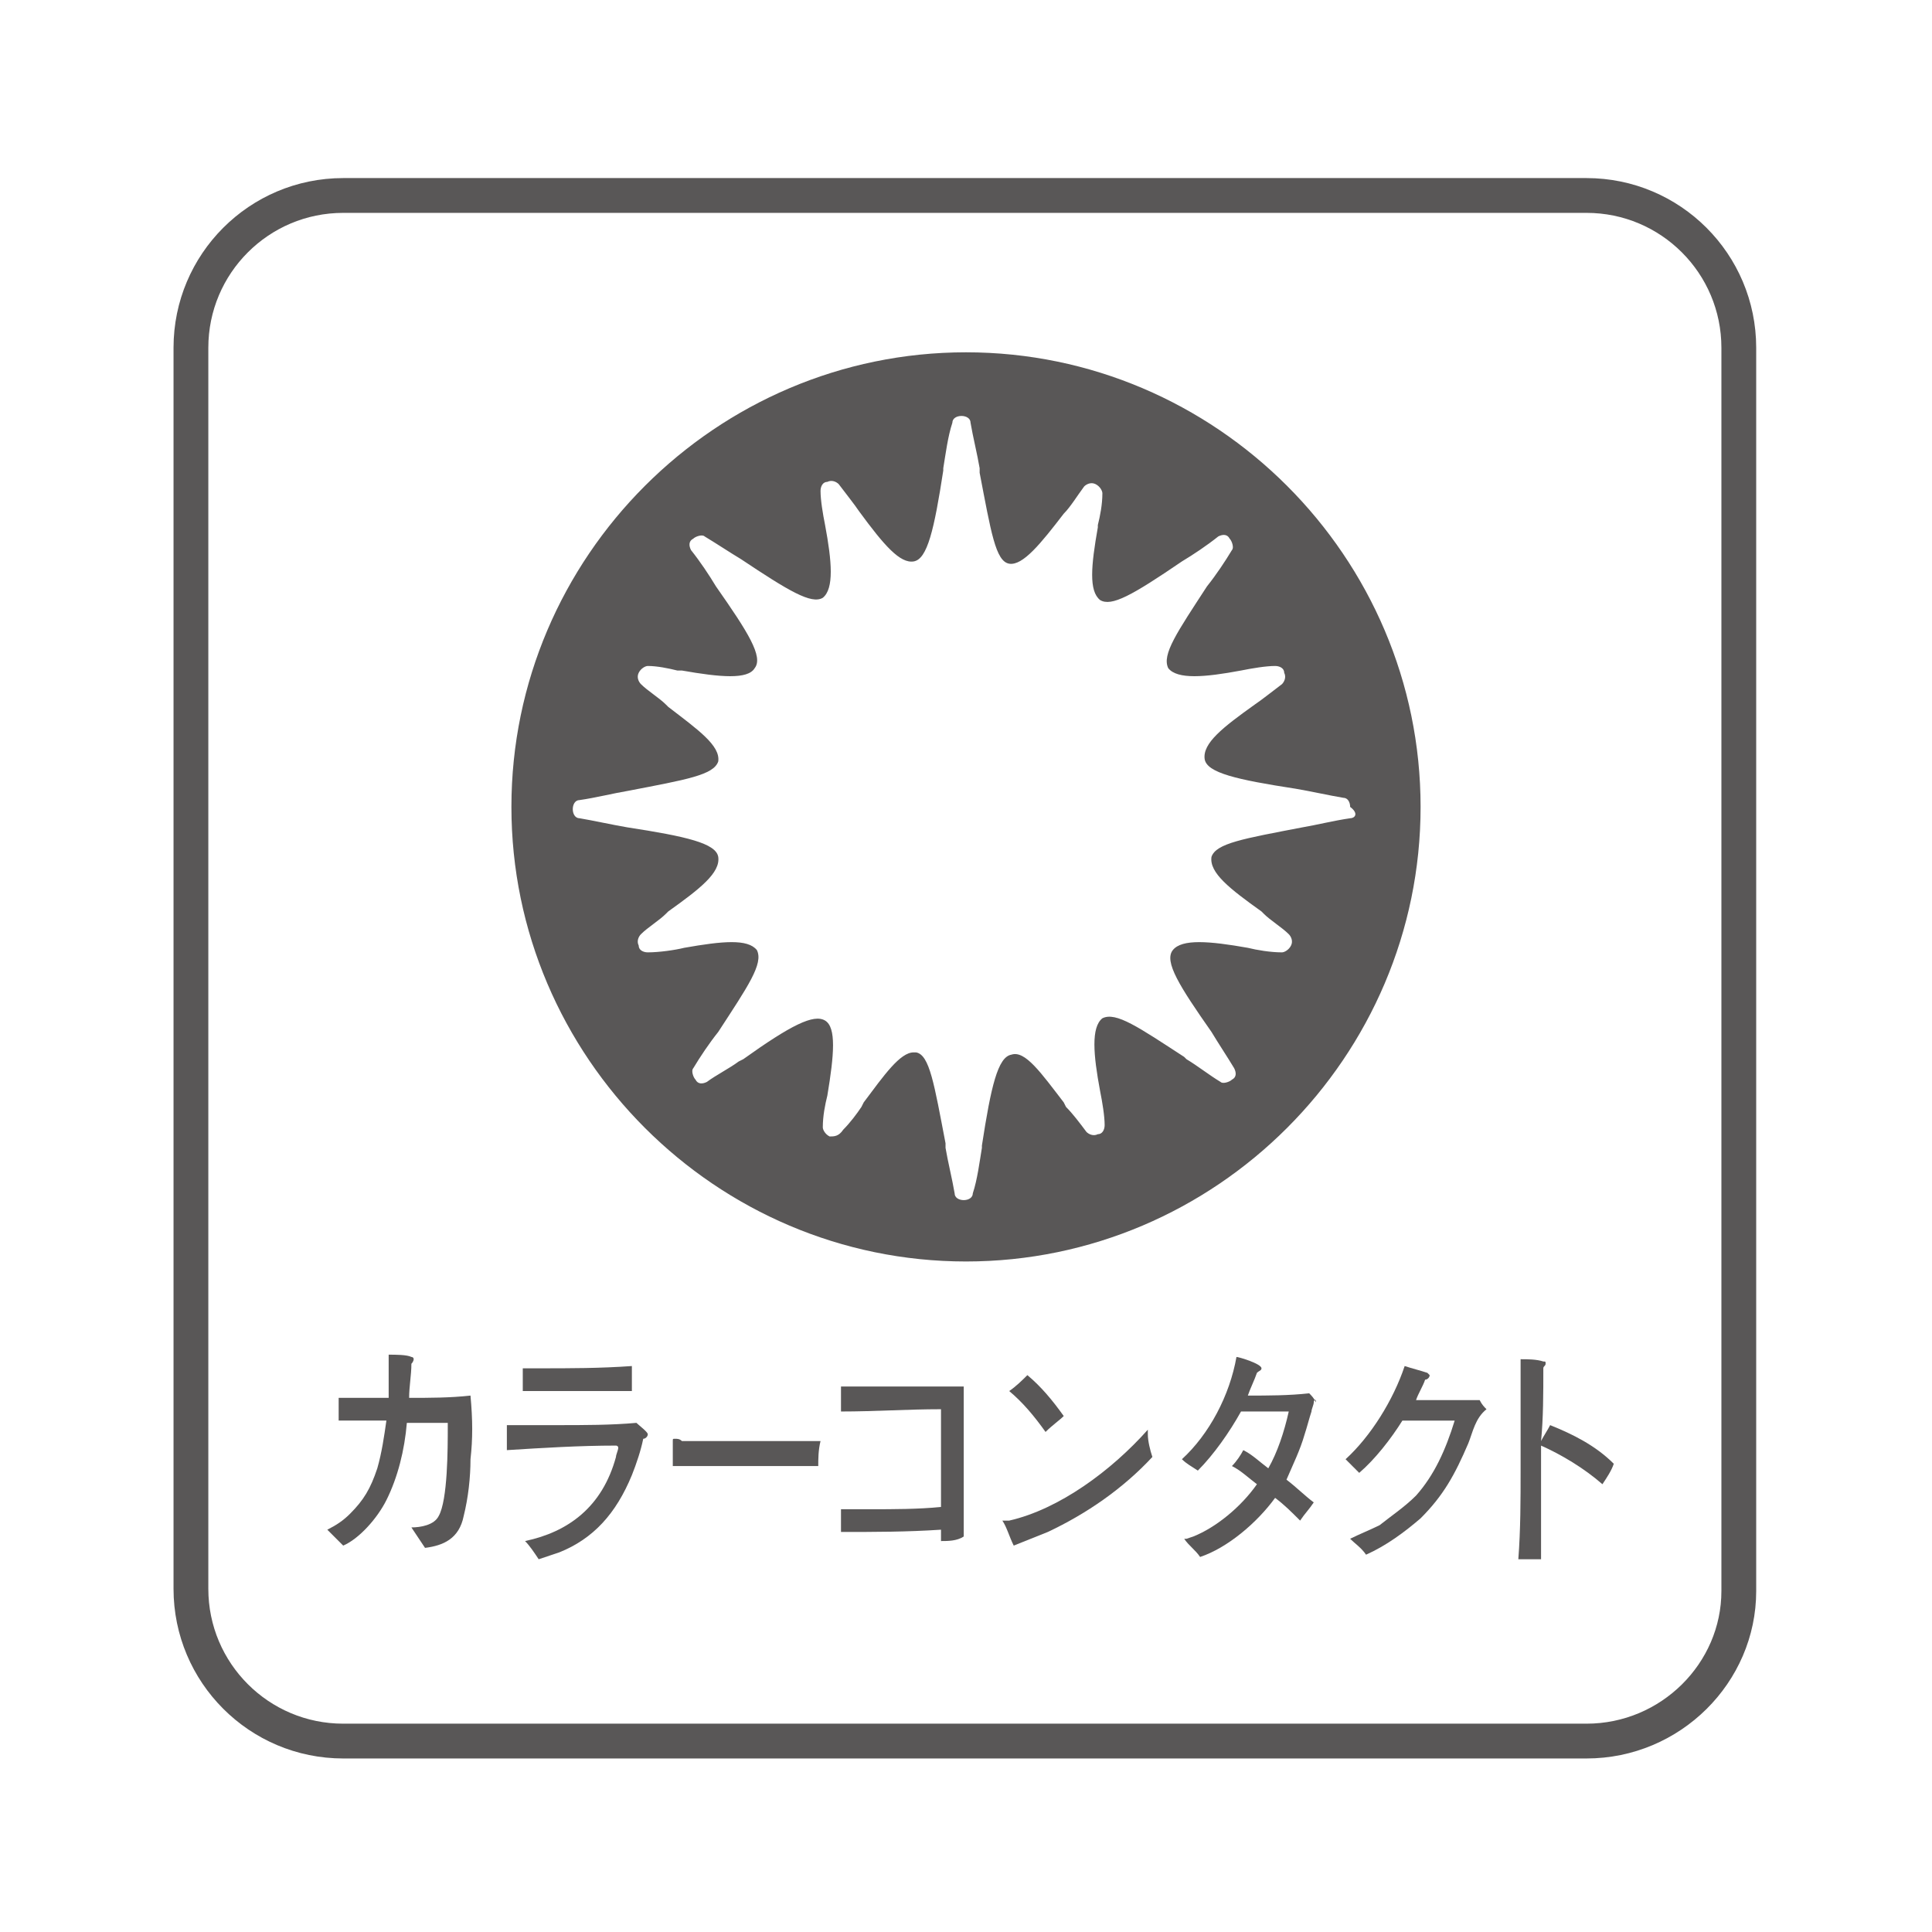
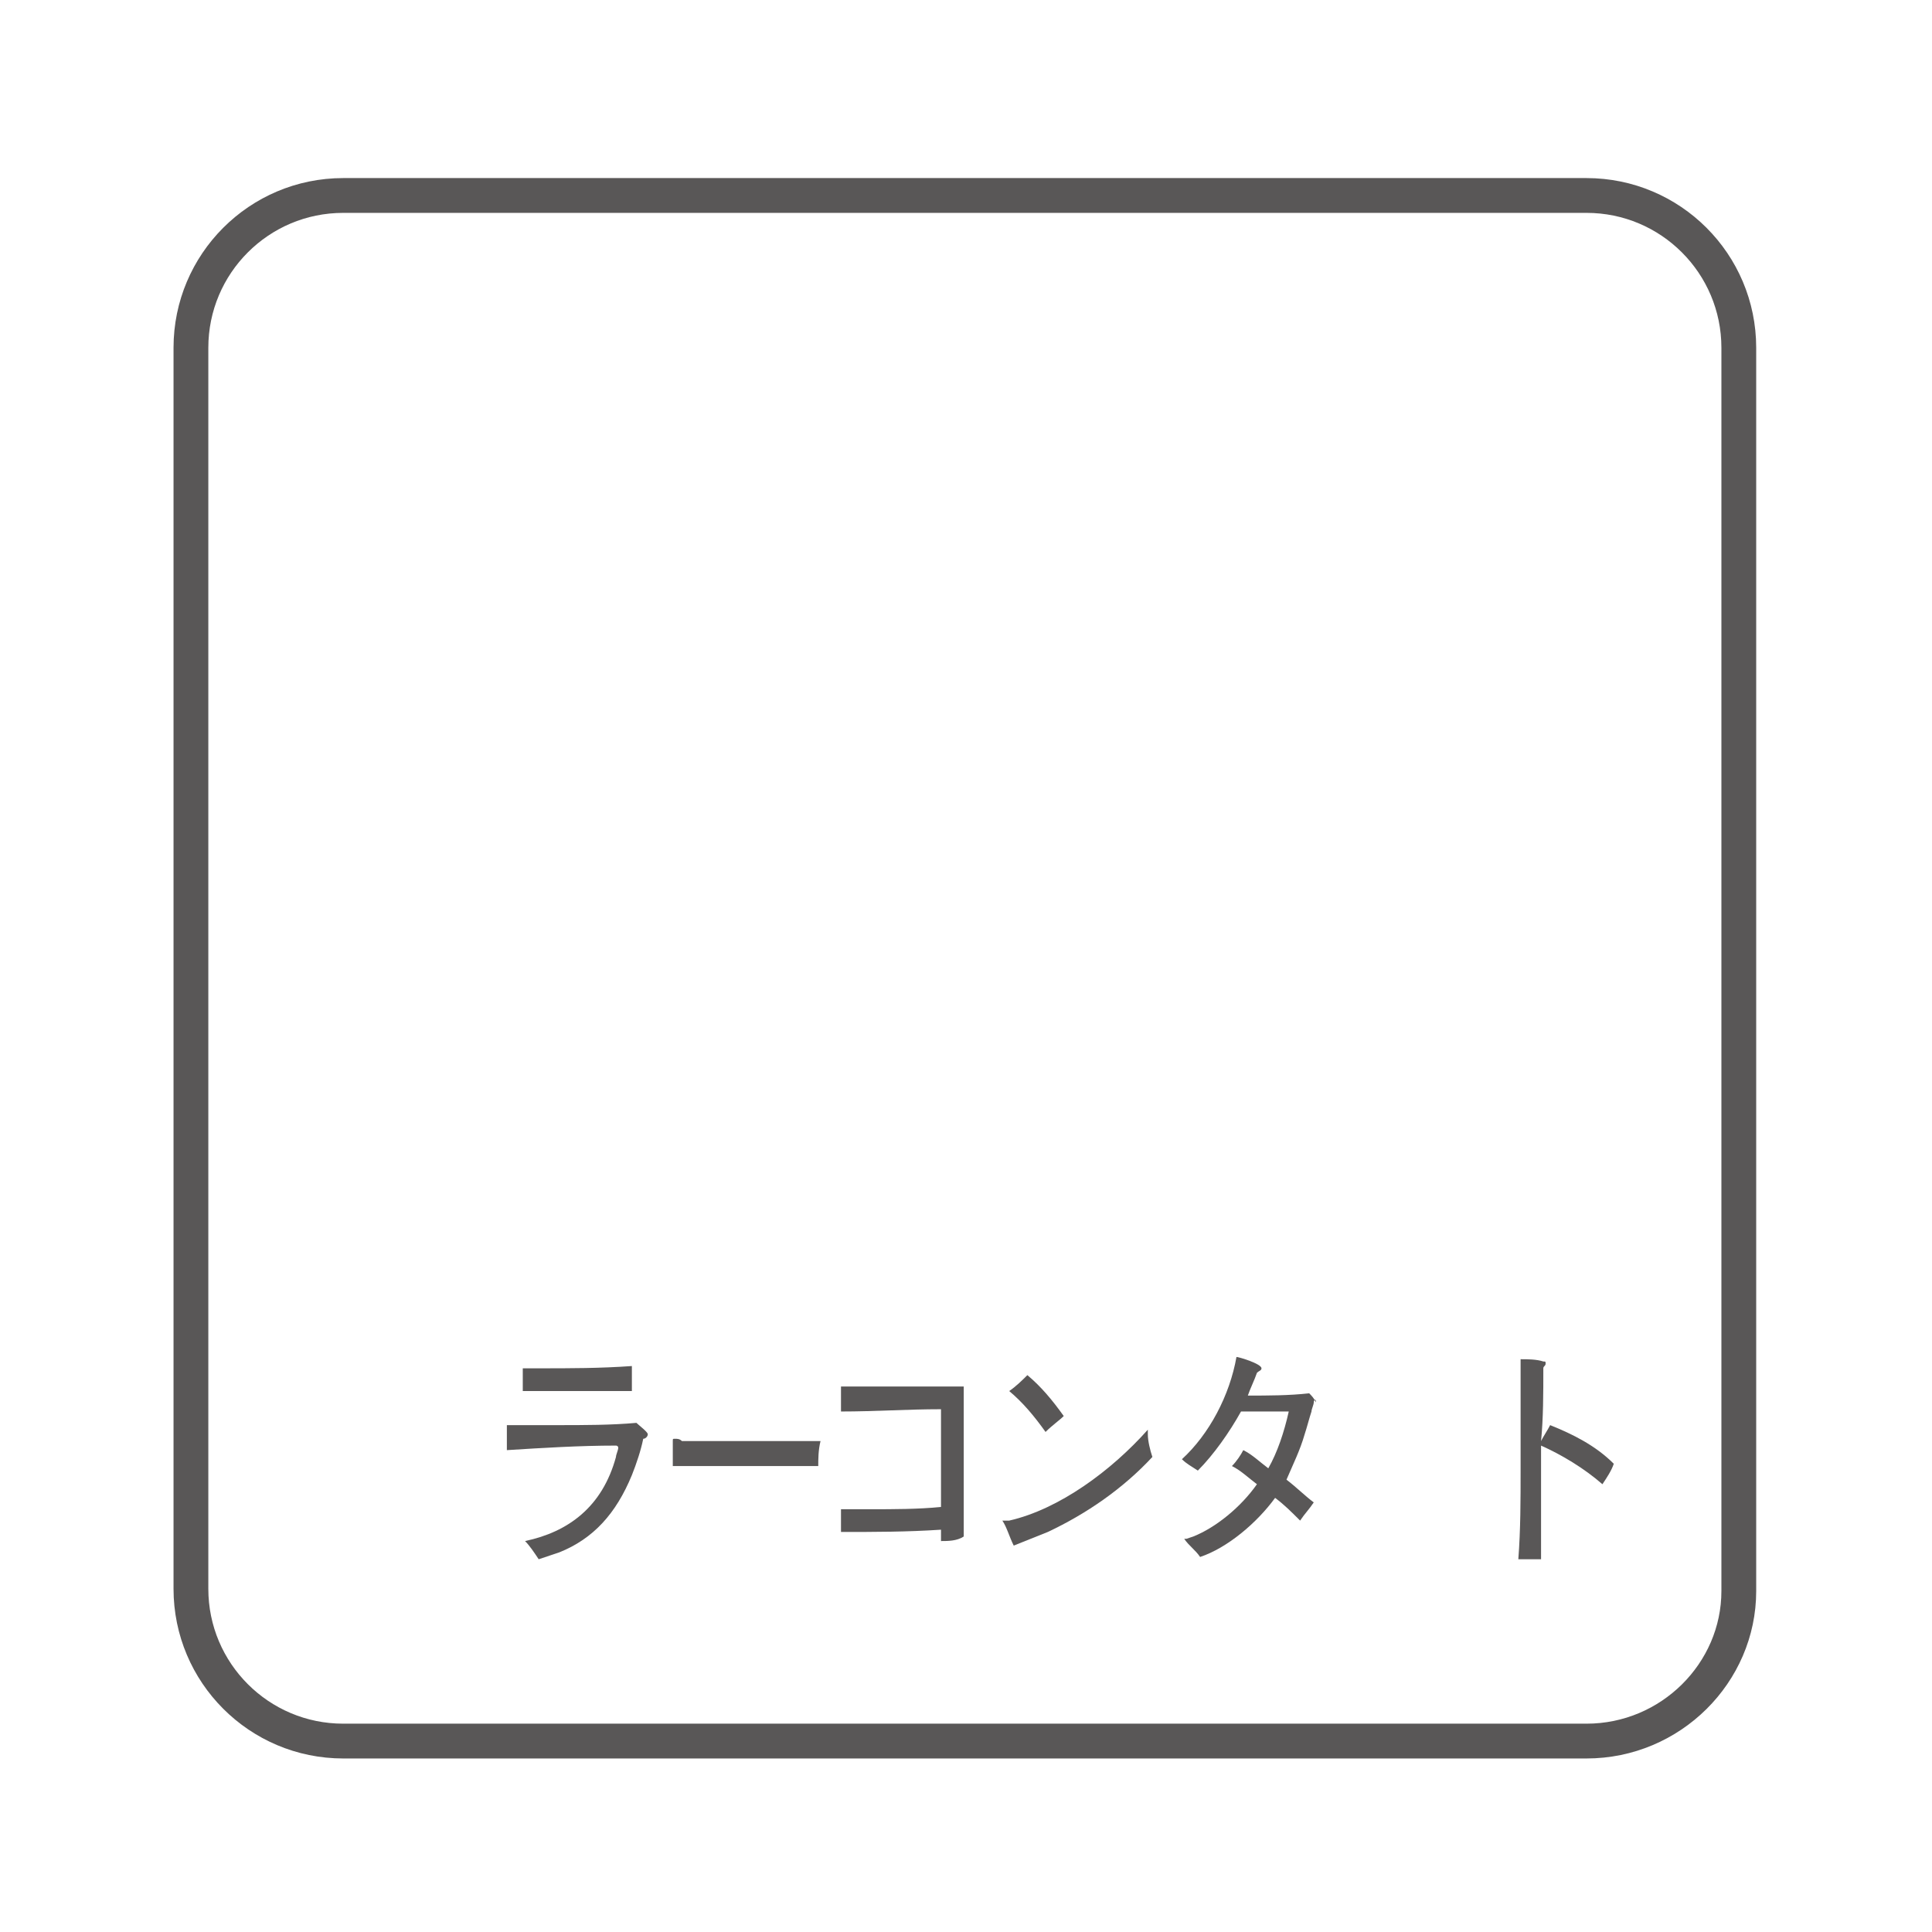
<svg xmlns="http://www.w3.org/2000/svg" version="1.1" id="レイヤー_1" x="0px" y="0px" viewBox="0 0 85 85" style="enable-background:new 0 0 85 85;" xml:space="preserve">
  <style type="text/css">
	.st0{fill:none;stroke:#595757;stroke-width:1.531;stroke-miterlimit:10;}
	.st1{fill:#595757;}
</style>
  <g>
    <g>
      <path class="st0" d="M69.8,76.6H15.1c-3.7,0-6.7-3-6.7-6.7V15.3c0-3.7,3-6.7,6.7-6.7h54.7c3.7,0,6.7,3,6.7,6.7v54.7    C76.5,73.6,73.5,76.6,69.8,76.6z" />
    </g>
    <g>
      <g>
-         <path class="st1" d="M20.7,64.2c0,0.8-0.1,1.7-0.3,2.5c-0.2,1-0.9,1.3-1.7,1.4c-0.2-0.3-0.4-0.6-0.6-0.9c0.4,0,1-0.1,1.2-0.5     c0.4-0.7,0.4-3,0.4-3.9v-0.2c-0.6,0-1.2,0-1.8,0c-0.1,1.2-0.4,2.4-0.9,3.4c-0.4,0.8-1.2,1.7-1.9,2c-0.2-0.2-0.5-0.5-0.7-0.7     c0.4-0.2,0.7-0.4,1-0.7c0.6-0.6,0.9-1.1,1.2-2c0.2-0.7,0.3-1.4,0.4-2.1c-0.7,0-1.4,0-2.1,0c0-0.3,0-0.6,0-1c0.7,0,1.4,0,2.2,0     c0-0.3,0-0.7,0-1c0-0.3,0-0.6,0-0.9c0.3,0,0.8,0,1,0.1c0,0,0.1,0,0.1,0.1c0,0,0,0.1-0.1,0.2c0,0.5-0.1,1-0.1,1.5     c0.9,0,1.8,0,2.7-0.1C20.8,62.5,20.8,63.3,20.7,64.2z" />
        <path class="st1" d="M28.3,63.3c-0.1,0.5-0.3,1.1-0.5,1.6c-0.7,1.7-1.7,2.8-3.2,3.4c-0.3,0.1-0.6,0.2-0.9,0.3     c-0.2-0.3-0.4-0.6-0.6-0.8c1.9-0.4,3.4-1.5,4-3.7c0-0.1,0.1-0.3,0.1-0.4c0-0.1-0.1-0.1-0.1-0.1c-1.6,0-3.2,0.1-4.8,0.2     c0-0.4,0-0.7,0-1.1c0.4,0,0.8,0,1.2,0h1c1.2,0,2.4,0,3.5-0.1c0.1,0.1,0.5,0.4,0.5,0.5C28.5,63.2,28.4,63.3,28.3,63.3z M27.8,61.2     c-0.3,0-0.5,0-0.8,0c-1.1,0-2.2,0-3.3,0c-0.2,0-0.5,0-0.7,0c0-0.3,0-0.7,0-1c0.3,0,0.5,0,0.7,0c1.4,0,2.7,0,4.1-0.1     C27.8,60.5,27.8,60.8,27.8,61.2z" />
        <path class="st1" d="M36,64.5c-0.4,0-0.8,0-1.2,0c-0.4,0-0.9,0-1.3,0h-1c-1,0-1.9,0-2.9,0c0-0.4,0-0.7,0-1.1c0-0.1,0-0.1,0.1-0.1     c0.1,0,0.2,0,0.3,0.1c0.2,0,0.5,0,0.8,0c0.6,0,1.2,0,1.7,0c1.2,0,2.4,0,3.6,0C36,63.8,36,64.2,36,64.5z" />
        <path class="st1" d="M41.4,67.8v-0.5c-1.5,0.1-2.9,0.1-4.4,0.1c0-0.3,0-0.6,0-1c0.4,0,0.9,0,1.3,0c1,0,2.1,0,3.1-0.1v-4.3     c-1.5,0-2.9,0.1-4.4,0.1c0-0.4,0-0.7,0-1.1c0.5,0,0.9,0,1.4,0c1.3,0,2.7,0,4,0c0,0.8,0,1.7,0,2.5v1.2c0,1,0,1.9,0,2.9     C42.1,67.8,41.7,67.8,41.4,67.8z" />
        <path class="st1" d="M46.1,67.4c-0.5,0.2-1,0.4-1.5,0.6c-0.2-0.4-0.3-0.8-0.5-1.1c0,0,0.1,0,0.1,0c0.1,0,0.1,0,0.2,0     c2.2-0.5,4.5-2.2,6.1-4c0,0.1,0,0.2,0,0.2c0,0.3,0.1,0.7,0.2,1C49.4,65.5,47.8,66.6,46.1,67.4z M46,63c-0.5-0.7-1-1.3-1.6-1.8     c0.3-0.2,0.6-0.5,0.8-0.7c0.6,0.5,1.1,1.1,1.6,1.8C46.6,62.5,46.3,62.7,46,63z" />
        <path class="st1" d="M57.8,61.7c0,0.1-0.1,0.3-0.1,0.4c-0.1,0.3-0.2,0.7-0.3,1c-0.2,0.7-0.5,1.3-0.8,2c0.4,0.3,0.8,0.7,1.2,1     c-0.2,0.3-0.4,0.5-0.6,0.8c-0.4-0.4-0.7-0.7-1.1-1c-0.8,1.1-2.1,2.2-3.3,2.6c-0.2-0.3-0.5-0.5-0.7-0.8h0.1c0,0,0.3-0.1,0.3-0.1     c1-0.4,2.1-1.3,2.8-2.3c-0.4-0.3-0.7-0.6-1.1-0.8c0.2-0.2,0.4-0.5,0.5-0.7c0.4,0.2,0.7,0.5,1.1,0.8c0.4-0.7,0.7-1.6,0.9-2.5     c-0.7,0-1.4,0-2.1,0c-0.5,0.9-1.2,1.9-1.9,2.6c-0.3-0.2-0.5-0.3-0.7-0.5c1.2-1.1,2.1-2.8,2.4-4.5c0.1,0,1.1,0.3,1.1,0.5     c0,0.1-0.1,0.1-0.2,0.2c-0.1,0.3-0.3,0.7-0.4,1c0.9,0,1.8,0,2.7-0.1c0.1,0.1,0.2,0.2,0.3,0.4C57.9,61.5,57.8,61.6,57.8,61.7z" />
-         <path class="st1" d="M64.6,63.5c-0.6,1.4-1.1,2.3-2.1,3.3c-0.7,0.6-1.5,1.2-2.4,1.6c-0.2-0.3-0.5-0.5-0.7-0.7     c0.4-0.2,0.9-0.4,1.3-0.6c0.5-0.4,1.1-0.8,1.6-1.3c0.8-0.9,1.3-2,1.7-3.3l-2.3,0c-0.5,0.8-1.2,1.7-1.9,2.3     c-0.2-0.2-0.4-0.4-0.6-0.6c1.1-1,2.1-2.6,2.6-4.1c0.3,0.1,0.7,0.2,1,0.3c0,0,0.1,0.1,0.1,0.1c0,0.1-0.1,0.2-0.2,0.2     c-0.1,0.3-0.3,0.6-0.4,0.9c0.8,0,1.6,0,2.4,0c0.1,0,0.3,0,0.4,0c0.1,0.2,0.2,0.3,0.3,0.4C64.9,62.4,64.8,63,64.6,63.5z" />
        <path class="st1" d="M70.5,65.3c-0.8-0.7-1.8-1.3-2.7-1.7v3c0,0.7,0,1.3,0,2h-1c0.1-1.3,0.1-2.6,0.1-4c0-0.7,0-1.4,0-2.1     c0-0.9,0-1.8,0-2.7c0.3,0,0.7,0,1,0.1c0.1,0,0.1,0,0.1,0.1c0,0.1-0.1,0.1-0.1,0.2c0,1.1,0,2.2-0.1,3.2c0.1-0.2,0.3-0.5,0.4-0.7     c1,0.4,2,0.9,2.8,1.7C70.9,64.7,70.7,65,70.5,65.3z" />
      </g>
    </g>
    <g>
-       <path class="st1" d="M42.5,15.5c-11,0-20,9-20,20c0,11,9,20,20,20s20-9,20-20C62.5,24.5,53.5,15.5,42.5,15.5z M59.4,36    c-0.7,0.1-1.5,0.3-2.1,0.4c-2.6,0.5-3.8,0.7-4,1.3c-0.1,0.7,0.8,1.4,2.2,2.4l0.1,0.1c0.3,0.3,0.8,0.6,1.1,0.9    c0.1,0.1,0.2,0.3,0.1,0.5c-0.1,0.2-0.3,0.3-0.4,0.3c-0.5,0-1.1-0.1-1.5-0.2c-1.7-0.3-2.9-0.4-3.3,0.1c-0.4,0.5,0.3,1.6,1.7,3.6    c0.3,0.5,0.7,1.1,1,1.6c0.1,0.2,0.1,0.4-0.1,0.5c-0.1,0.1-0.4,0.2-0.5,0.1c-0.5-0.3-1-0.7-1.5-1l-0.1-0.1c-2-1.3-3-2-3.6-1.7    c-0.5,0.4-0.4,1.6-0.1,3.2c0.1,0.5,0.2,1.1,0.2,1.5c0,0.2-0.1,0.4-0.3,0.4c-0.2,0.1-0.4,0-0.5-0.1c-0.3-0.4-0.6-0.8-0.9-1.1    l-0.1-0.2c-1-1.3-1.7-2.3-2.3-2.1c-0.6,0.1-0.9,1.4-1.3,4l0,0.1c-0.1,0.6-0.2,1.4-0.4,2c0,0.2-0.2,0.3-0.4,0.3    c-0.2,0-0.4-0.1-0.4-0.3c-0.1-0.6-0.3-1.4-0.4-2l0-0.2c-0.5-2.6-0.7-3.9-1.3-4c0,0-0.1,0-0.1,0c-0.6,0-1.3,1-2.2,2.2l-0.1,0.2    c-0.2,0.3-0.5,0.7-0.8,1C36.9,50,36.7,50,36.5,50c-0.2-0.1-0.3-0.3-0.3-0.4c0-0.5,0.1-1,0.2-1.4c0.3-1.8,0.4-3-0.1-3.3    c-0.5-0.3-1.5,0.2-3.6,1.7l-0.2,0.1c-0.4,0.3-1,0.6-1.4,0.9c-0.2,0.1-0.4,0.1-0.5-0.1c-0.1-0.1-0.2-0.4-0.1-0.5    c0.3-0.5,0.7-1.1,1.1-1.6c1.3-2,2-3,1.7-3.6c-0.4-0.5-1.5-0.4-3.2-0.1c-0.4,0.1-1.1,0.2-1.6,0.2c-0.2,0-0.4-0.1-0.4-0.3    c-0.1-0.2,0-0.4,0.1-0.5c0.3-0.3,0.8-0.6,1.1-0.9l0.1-0.1c1.4-1,2.3-1.7,2.2-2.4c-0.1-0.6-1.4-0.9-4-1.3c-0.6-0.1-1.5-0.3-2.1-0.4    c-0.2,0-0.3-0.2-0.3-0.4c0-0.2,0.1-0.4,0.3-0.4c0.7-0.1,1.5-0.3,2.1-0.4c2.6-0.5,3.8-0.7,4-1.3c0.1-0.7-0.9-1.4-2.2-2.4L29.3,31    c-0.3-0.3-0.8-0.6-1.1-0.9c-0.1-0.1-0.2-0.3-0.1-0.5c0.1-0.2,0.3-0.3,0.4-0.3c0.4,0,0.9,0.1,1.3,0.2l0.2,0    c1.7,0.3,2.9,0.4,3.2-0.1c0.4-0.5-0.3-1.6-1.7-3.6c-0.3-0.5-0.7-1.1-1.1-1.6c-0.1-0.2-0.1-0.4,0.1-0.5c0.1-0.1,0.4-0.2,0.5-0.1    c0.5,0.3,1.1,0.7,1.6,1c2.1,1.4,3.1,2,3.6,1.7c0.5-0.4,0.4-1.6,0.1-3.2c-0.1-0.5-0.2-1.1-0.2-1.5c0-0.2,0.1-0.4,0.3-0.4    c0.2-0.1,0.4,0,0.5,0.1c0.3,0.4,0.7,0.9,0.9,1.2c1.1,1.5,1.8,2.3,2.4,2.2c0.6-0.1,0.9-1.4,1.3-4l0-0.1c0.1-0.6,0.2-1.4,0.4-2    c0-0.2,0.2-0.3,0.4-0.3c0.2,0,0.4,0.1,0.4,0.3c0.1,0.6,0.3,1.4,0.4,2l0,0.2c0.5,2.6,0.7,3.9,1.3,4c0.6,0.1,1.4-0.9,2.4-2.2    c0.3-0.3,0.6-0.8,0.9-1.2c0.1-0.1,0.3-0.2,0.5-0.1c0.2,0.1,0.3,0.3,0.3,0.4c0,0.5-0.1,1-0.2,1.4l0,0.1c-0.3,1.7-0.4,2.8,0.1,3.2    c0.5,0.3,1.4-0.2,3.6-1.7c0.5-0.3,1.1-0.7,1.6-1.1c0.2-0.1,0.4-0.1,0.5,0.1c0.1,0.1,0.2,0.4,0.1,0.5c-0.3,0.5-0.7,1.1-1.1,1.6    c-1.3,2-2,3-1.7,3.6c0.4,0.5,1.6,0.4,3.2,0.1c0.5-0.1,1.1-0.2,1.5-0.2c0.2,0,0.4,0.1,0.4,0.3c0.1,0.2,0,0.4-0.1,0.5    c-0.4,0.3-0.9,0.7-1.2,0.9c-1.4,1-2.3,1.7-2.2,2.4c0.1,0.6,1.4,0.9,4,1.3c0.6,0.1,1.5,0.3,2.1,0.4c0.2,0,0.3,0.2,0.3,0.4    C59.8,35.8,59.6,36,59.4,36z" />
-     </g>
+       </g>
  </g>
</svg>